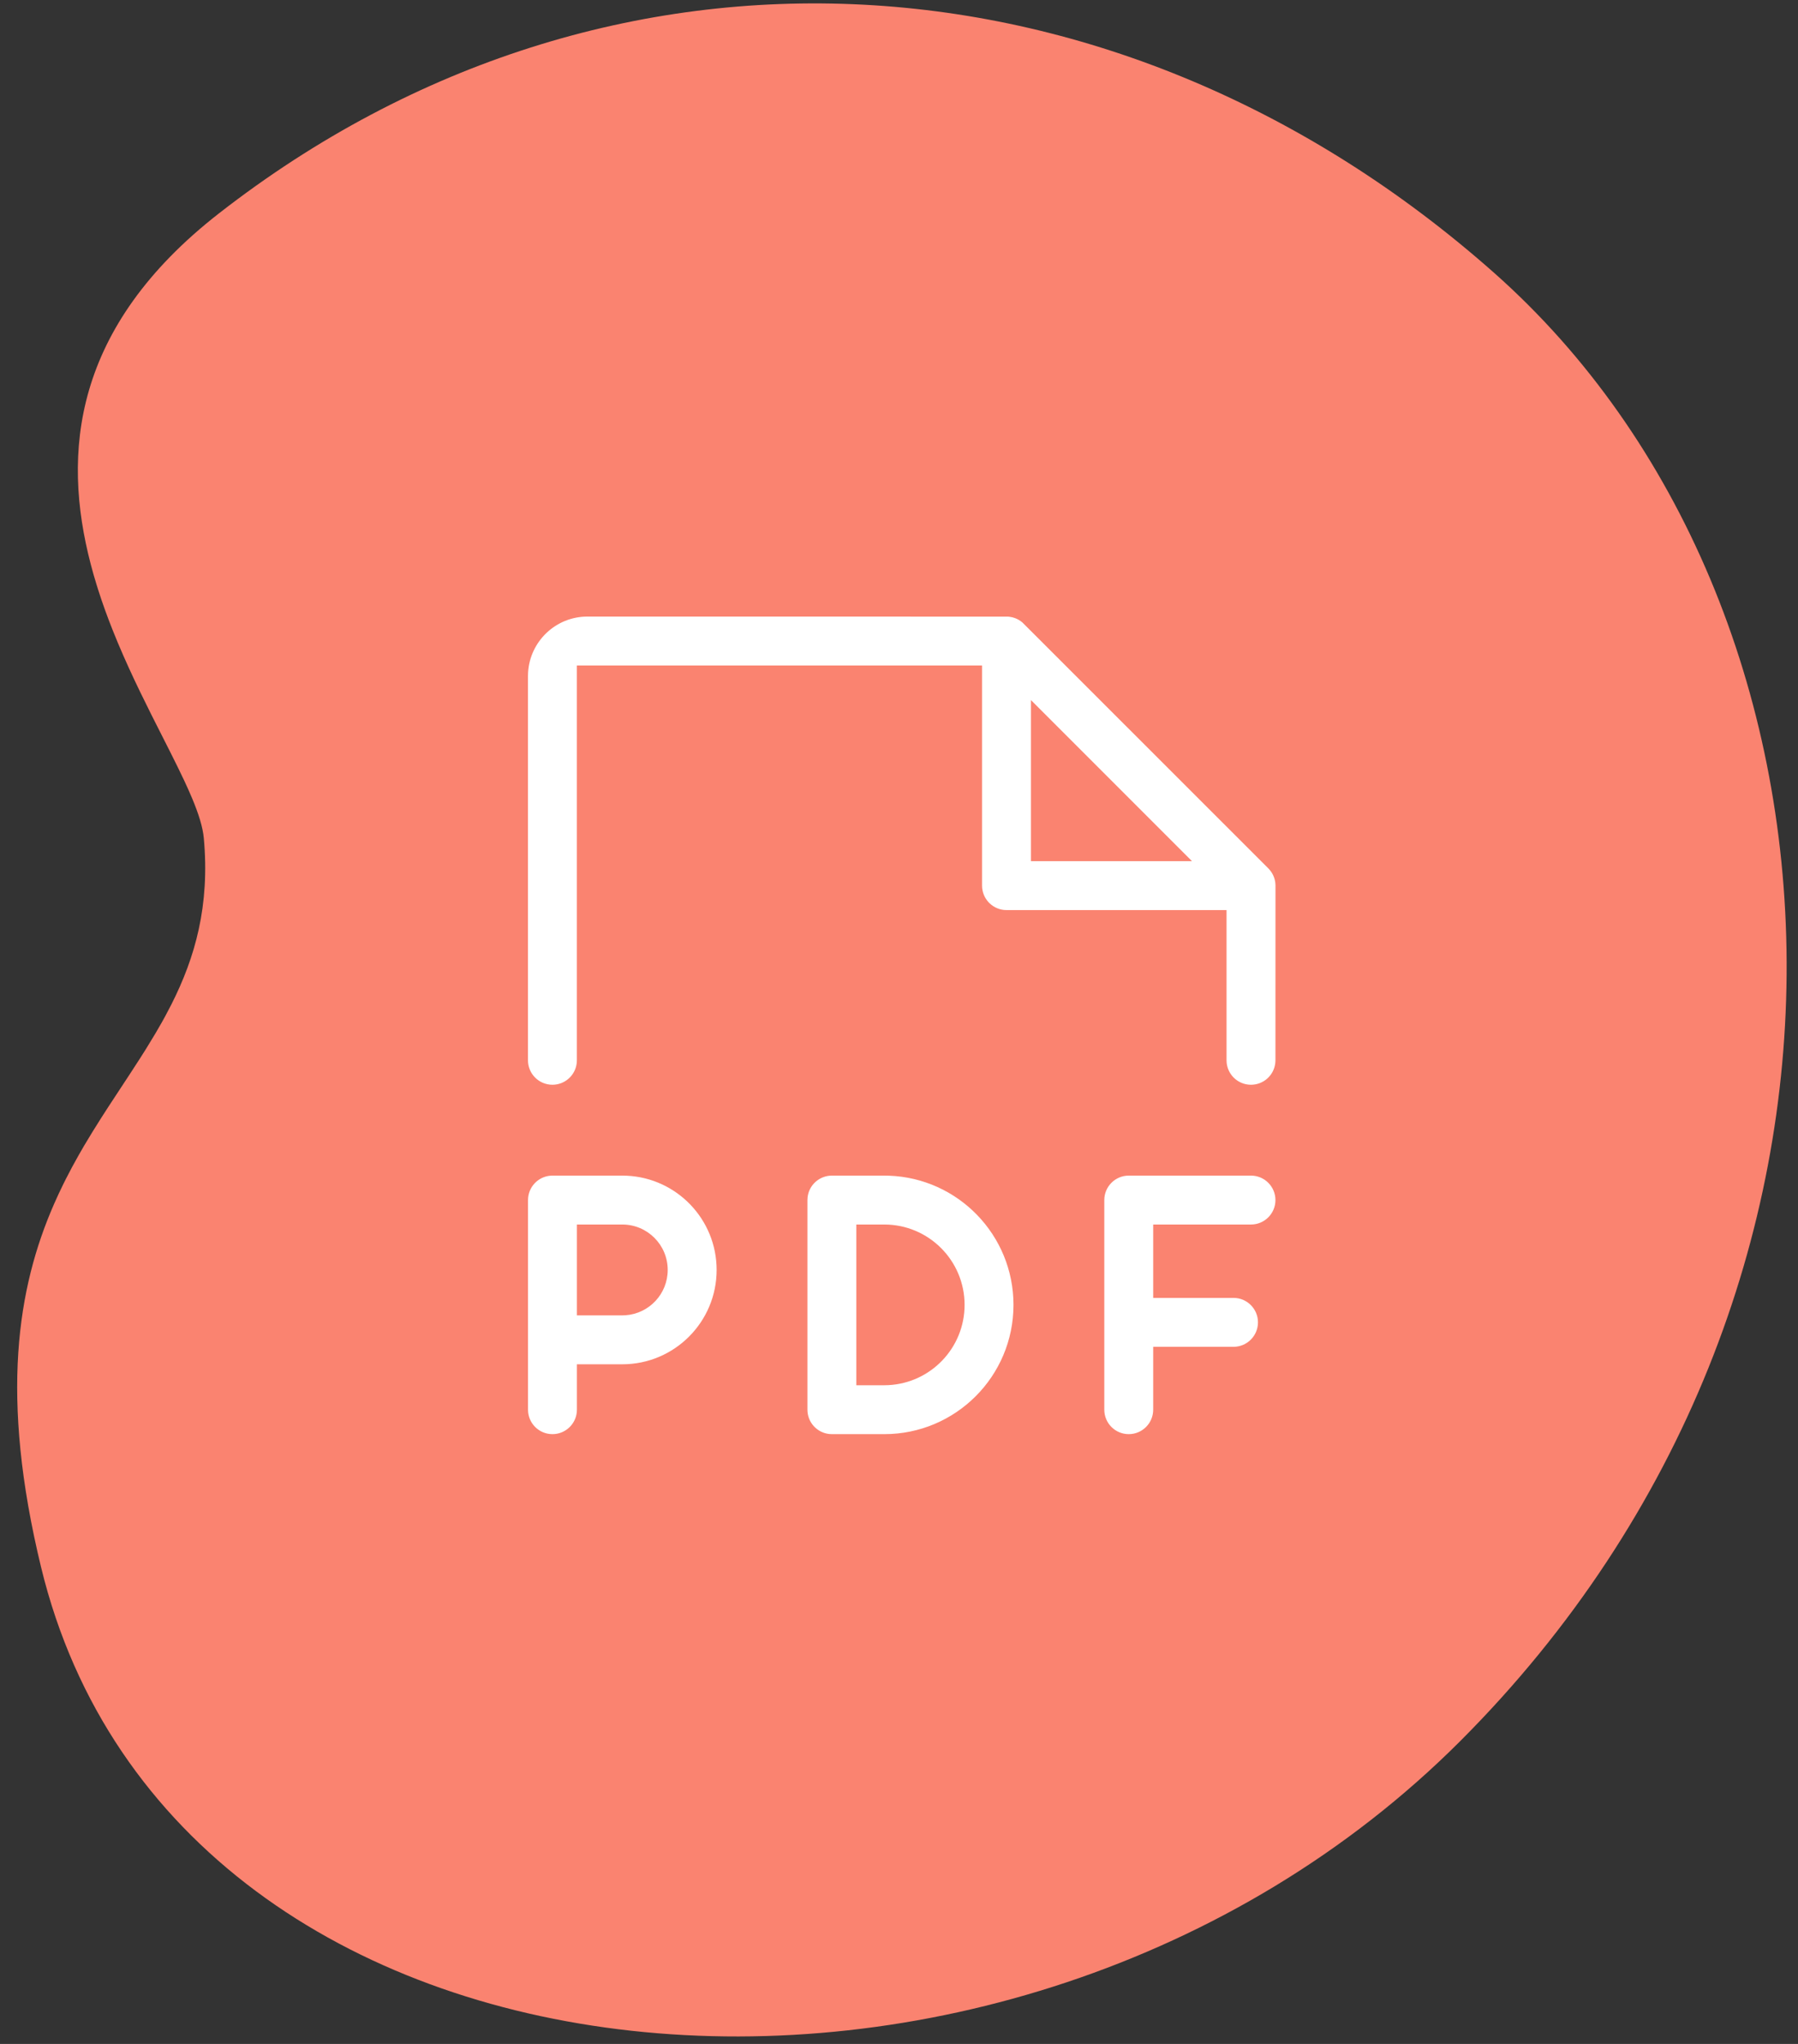
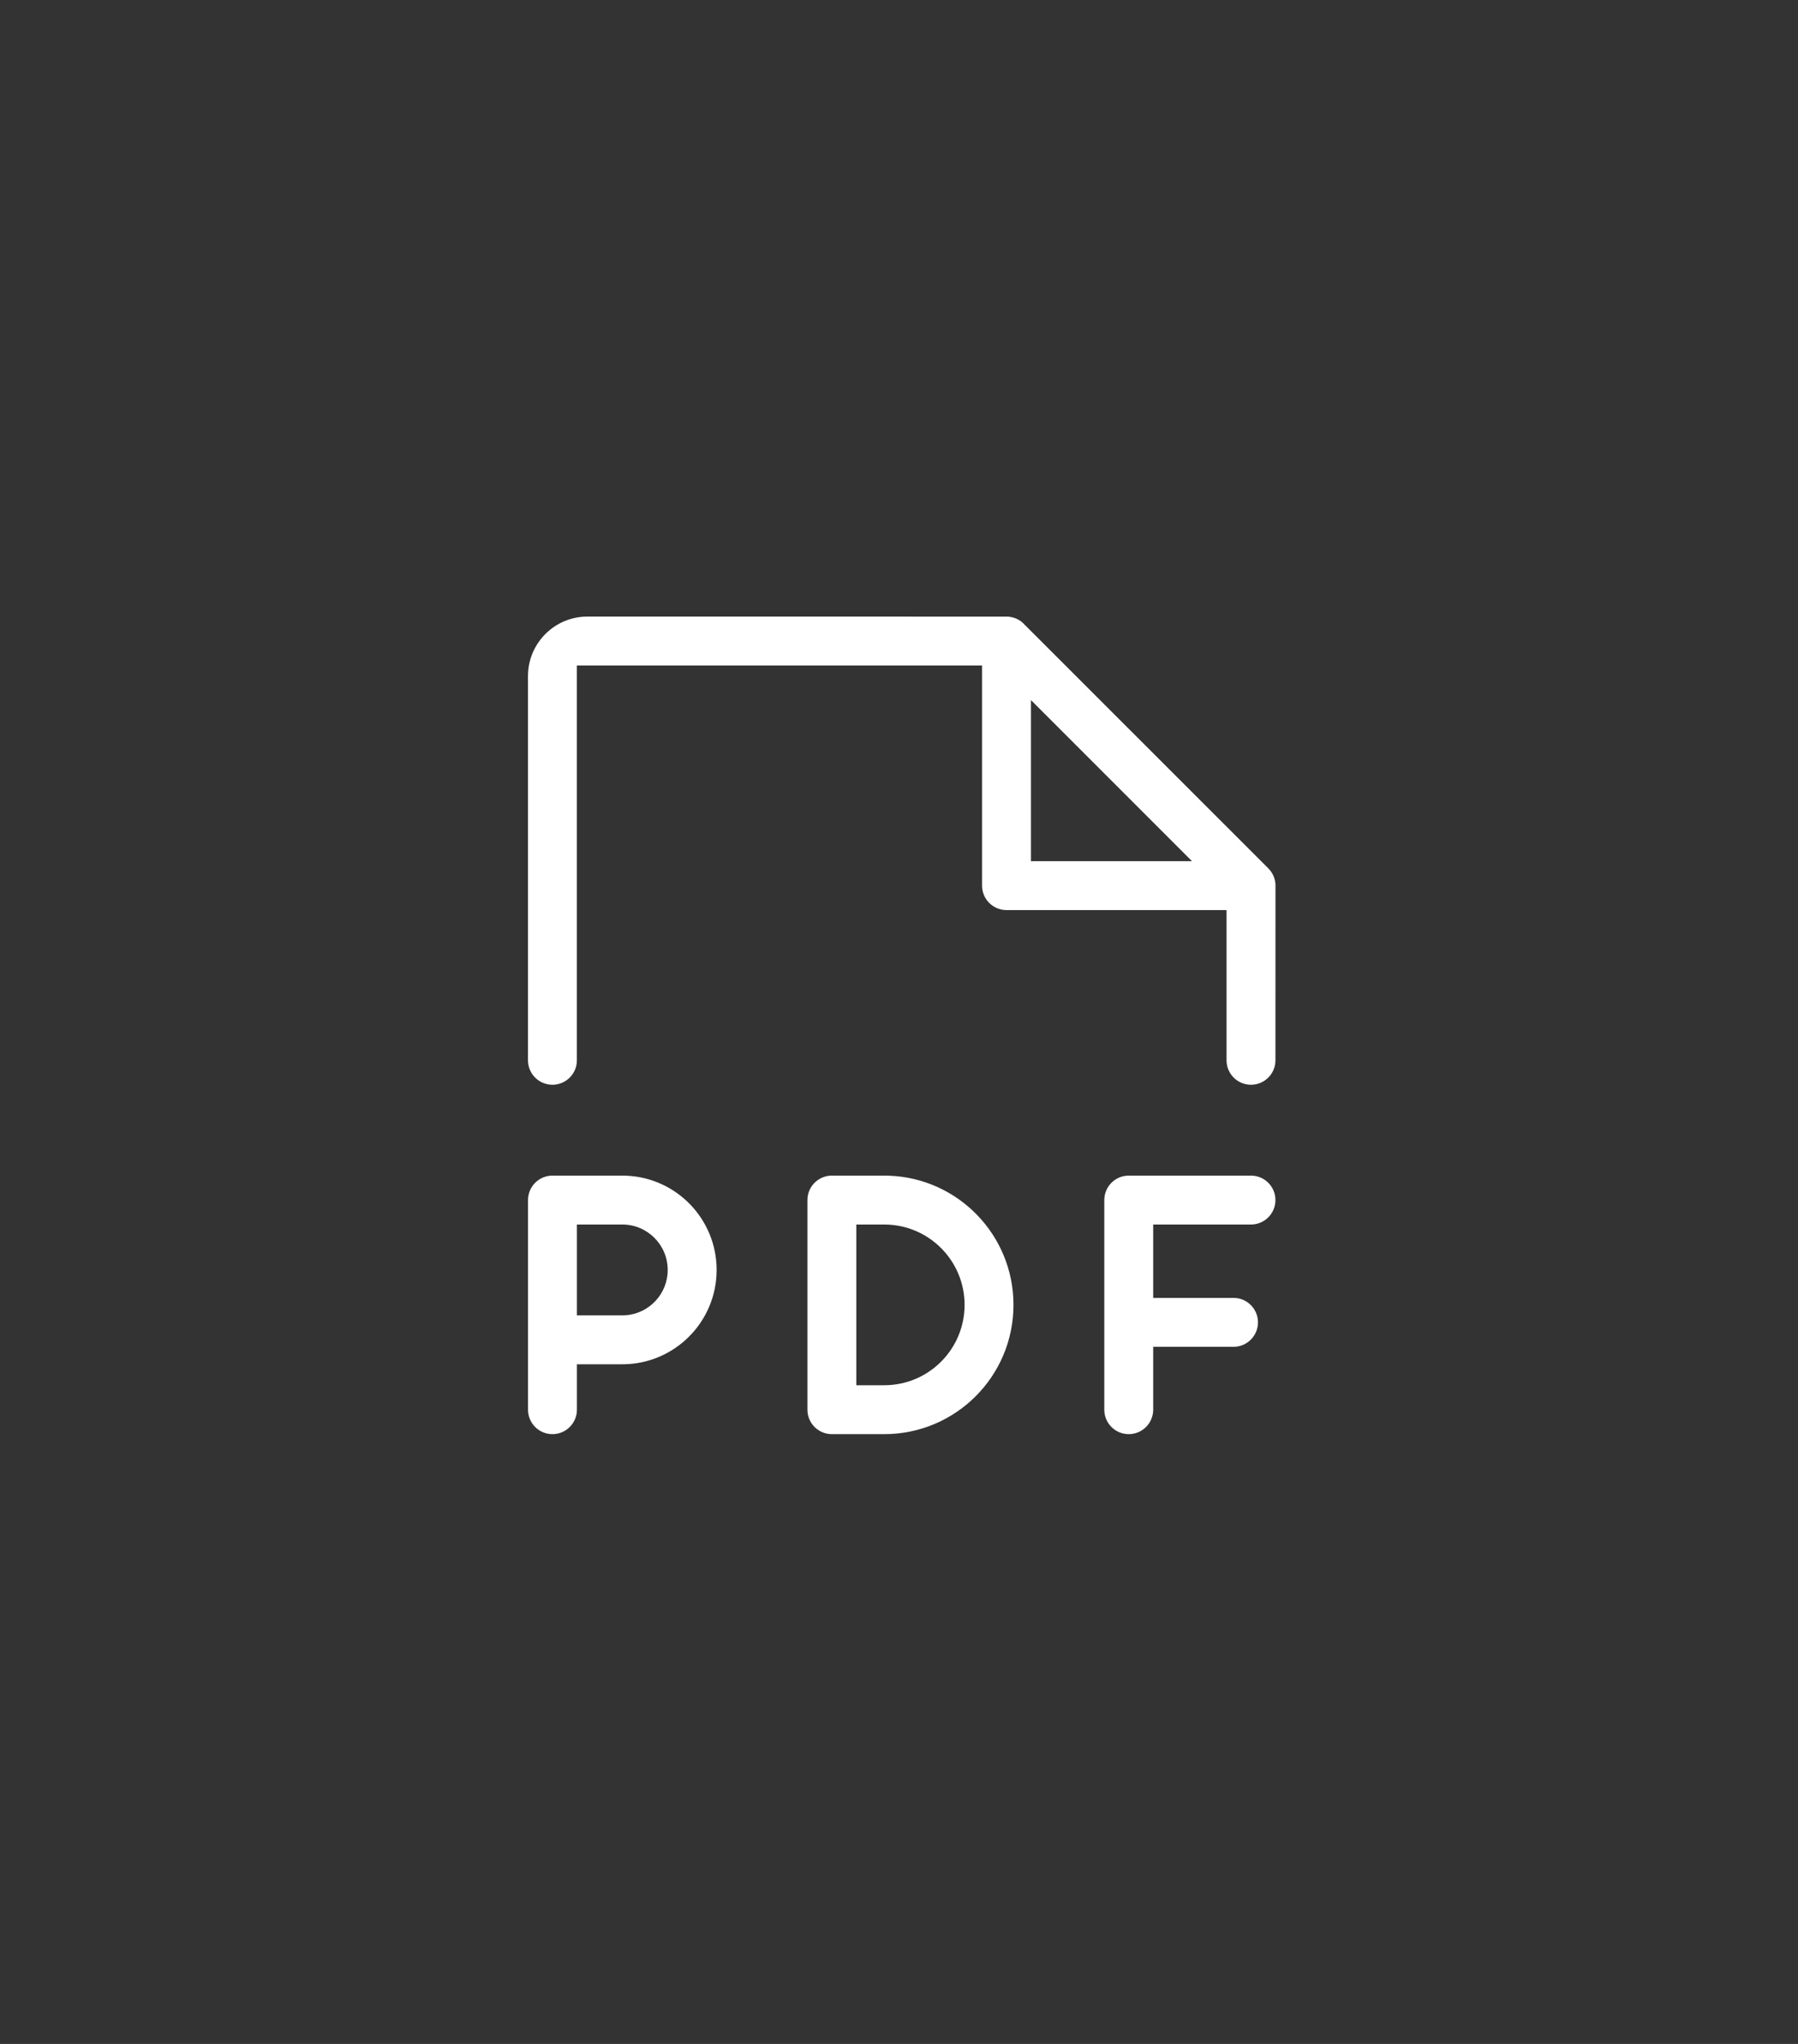
<svg xmlns="http://www.w3.org/2000/svg" width="88" height="100" viewBox="0 0 88 100" fill="none">
  <rect x="0" y="0" width="88" height="100" fill="#333333" stroke="none" />
-   <path fill-rule="evenodd" clip-rule="evenodd" d="M10.722 10.435C3.555 16.017 3.021 22.169 4.44 27.601L4.578 28.108L4.728 28.611L4.806 28.861L4.969 29.356L5.141 29.847L5.321 30.332L5.507 30.811L5.763 31.439L6.028 32.056L6.299 32.662L6.574 33.256L6.852 33.838L7.406 34.962L8.331 36.792L8.692 37.517L9.023 38.205L9.223 38.642L9.404 39.06C9.718 39.81 9.927 40.466 9.976 41.013C10.275 44.321 9.548 46.844 8.392 49.135L8.081 49.728L7.919 50.021L7.618 50.542L7.147 51.317L6.822 51.83L6.322 52.6L5.298 54.16L4.956 54.691L4.532 55.367L4.114 56.059L3.853 56.512L3.533 57.09L3.223 57.684L3.102 57.926L2.866 58.418L2.643 58.912C0.857 62.996 -0.021 68.298 2.011 76.678C8.565 103.711 49.368 107.283 71.461 85.191C93.554 63.098 91.43 29.572 73.139 13.36C54.848 -2.852 29.861 -4.47 10.722 10.435Z" fill="#FA8370" />
  <path fill-rule="evenodd" clip-rule="evenodd" d="M28.747 30.166C27.203 30.168 25.94 31.374 25.847 32.896L25.841 33.072V51.876C25.841 52.537 26.377 53.072 27.038 53.072C27.654 53.072 28.162 52.606 28.227 52.006L28.234 51.876V32.56H48.065V43.329C48.065 43.946 48.532 44.453 49.131 44.519L49.261 44.526H60.031V51.876C60.031 52.537 60.566 53.072 61.227 53.072C61.844 53.072 62.352 52.606 62.417 52.006L62.424 51.876L62.426 43.312L62.418 43.191C62.391 42.964 62.3 42.749 62.152 42.57L62.057 42.466L50.04 30.455L49.946 30.381L49.829 30.31L49.759 30.275L49.668 30.238L49.543 30.2L49.381 30.172L49.321 30.168L28.747 30.166ZM30.458 57.517H27.039C26.422 57.517 25.915 57.984 25.85 58.583L25.843 58.714V68.97C25.843 69.631 26.378 70.166 27.039 70.166C27.656 70.166 28.164 69.7 28.229 69.1L28.236 68.97V66.748H30.458C33.007 66.748 35.074 64.681 35.074 62.132C35.074 59.656 33.123 57.635 30.675 57.522L30.458 57.517ZM30.458 59.91C31.685 59.91 32.68 60.905 32.68 62.132C32.68 63.306 31.77 64.268 30.617 64.349L30.458 64.355H28.236V59.91H30.458ZM40.715 57.517H43.279L43.511 57.521C46.896 57.643 49.603 60.426 49.603 63.842C49.603 67.335 46.772 70.166 43.279 70.166H40.715L40.584 70.159C39.985 70.094 39.518 69.587 39.518 68.97V58.714L39.525 58.583C39.59 57.984 40.098 57.517 40.715 57.517ZM43.279 59.91C45.45 59.91 47.21 61.67 47.21 63.842C47.21 65.945 45.558 67.663 43.481 67.768L43.279 67.773H41.911V59.91H43.279ZM61.227 57.517H55.244C54.584 57.517 54.048 58.053 54.048 58.714V68.97C54.048 69.631 54.584 70.166 55.244 70.166C55.905 70.166 56.441 69.631 56.441 68.97V65.893H60.373C61.033 65.893 61.569 65.357 61.569 64.696C61.569 64.036 61.033 63.5 60.373 63.5H56.441V59.91H61.227C61.888 59.91 62.424 59.374 62.424 58.714C62.424 58.053 61.888 57.517 61.227 57.517ZM50.458 34.252V42.132H58.339L50.458 34.252Z" fill="white" />
</svg>